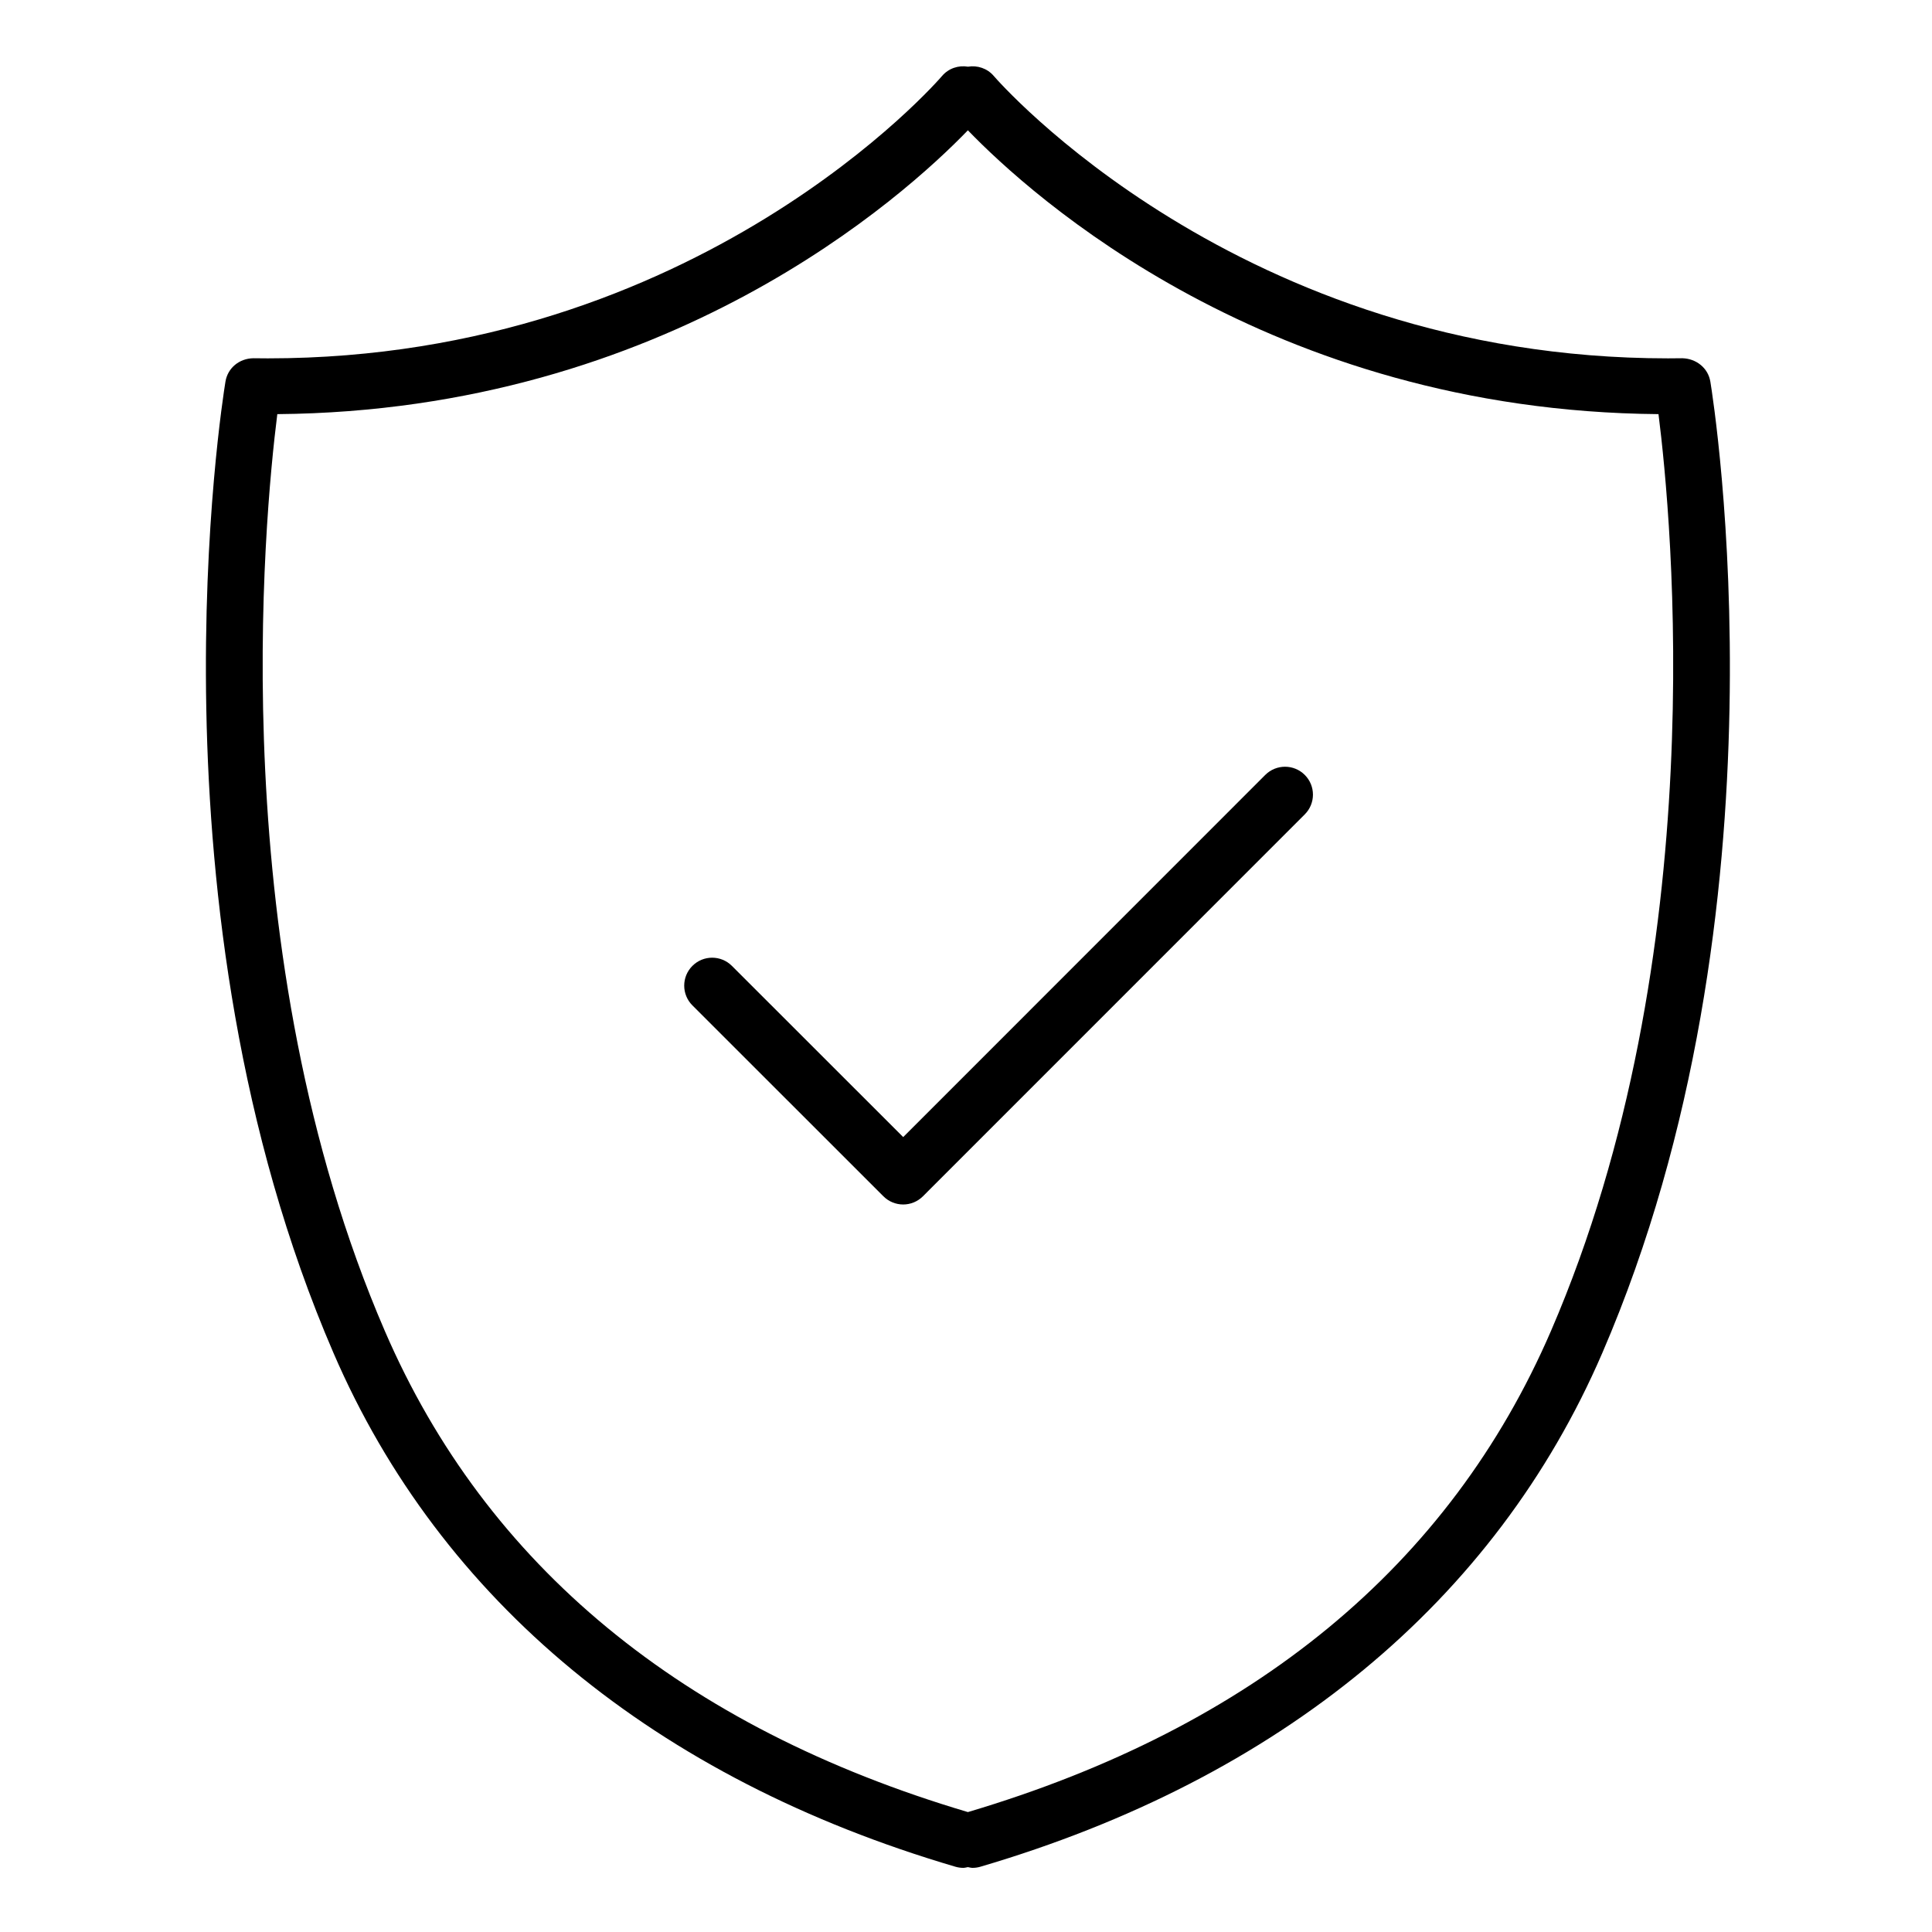
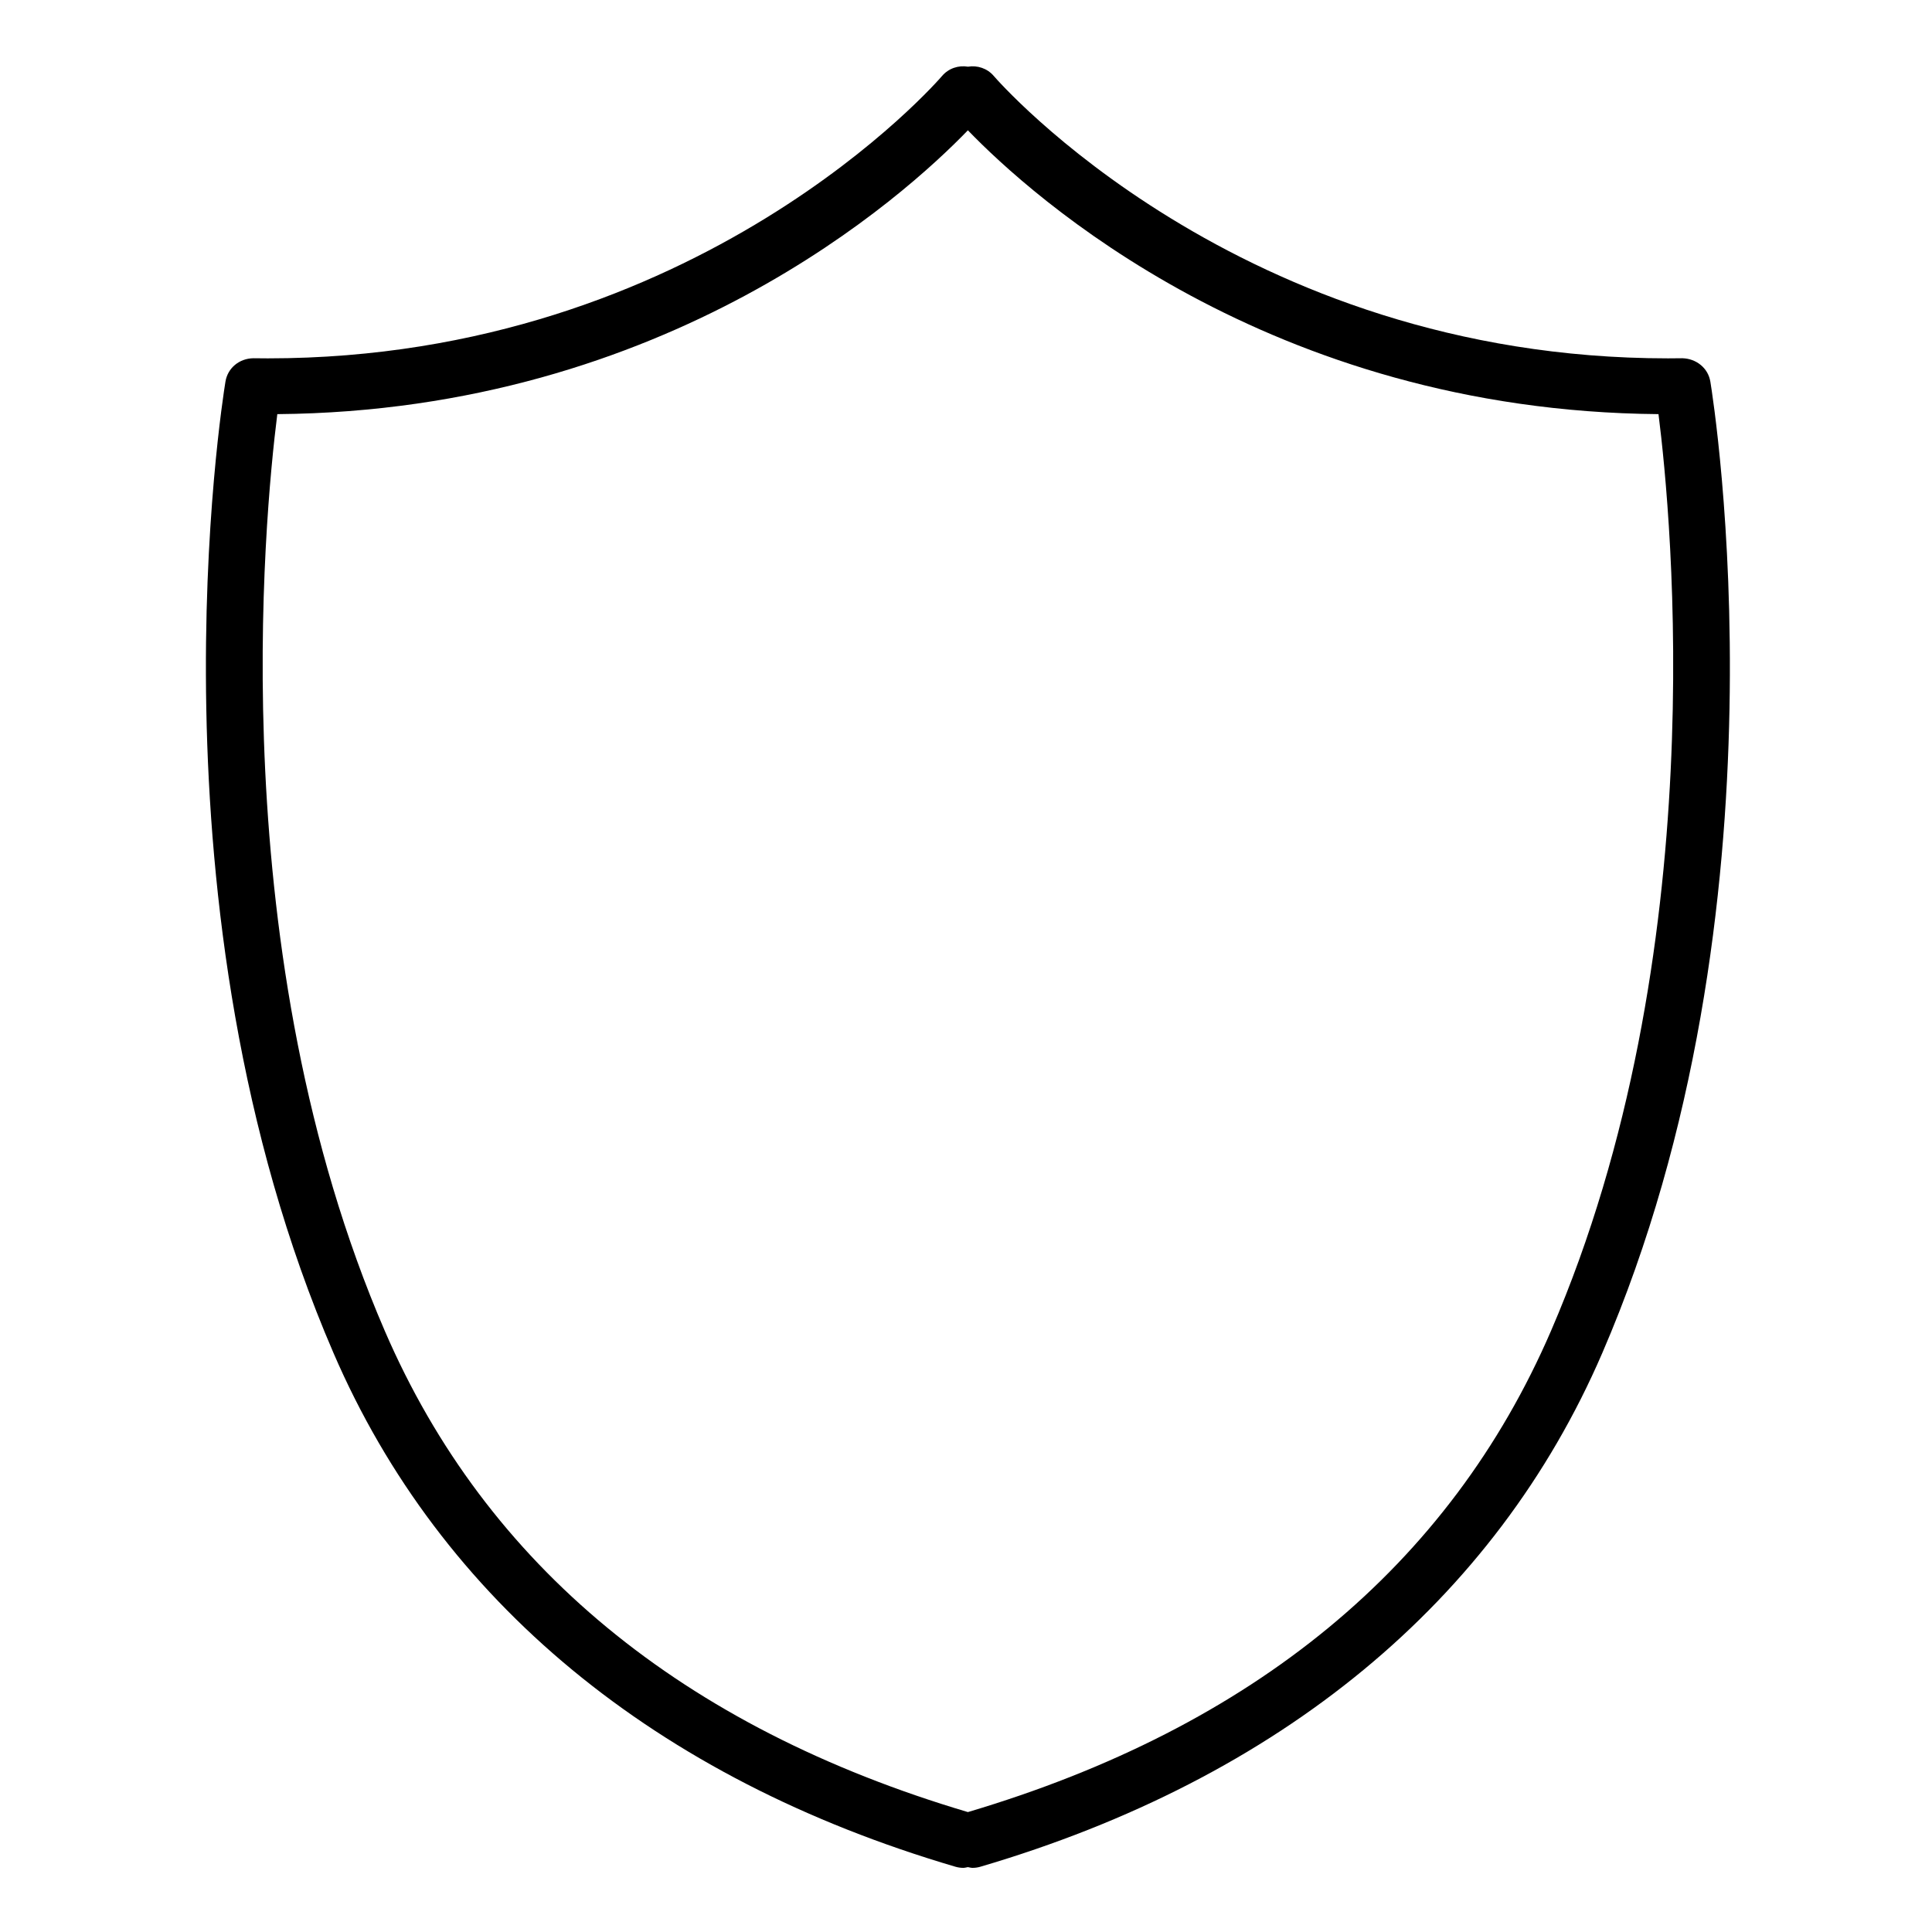
<svg xmlns="http://www.w3.org/2000/svg" fill="#000000" width="800px" height="800px" version="1.1" viewBox="144 144 512 512">
  <g>
    <path d="m597.26 245.14c-0.59-3.609-3.719-6.102-7.41-6.203-1.273 0.02-2.547 0.031-3.809 0.031-113.84 0-178.02-74.055-178.66-74.812-1.742-2.055-4.367-2.894-6.856-2.484-2.496-0.422-5.144 0.414-6.898 2.492-0.641 0.754-64.492 74.805-178.64 74.805-1.27 0-2.555-0.012-3.832-0.031-3.75 0.051-6.82 2.59-7.41 6.203-0.926 5.652-22.156 139.81 28.648 257.45 28.363 65.68 85.348 112.75 164.8 136.11 0.695 0.203 1.398 0.301 2.09 0.301 0.418 0 0.816-0.129 1.219-0.195 0.41 0.07 0.809 0.195 1.227 0.195 0.695 0 1.398-0.098 2.09-0.301 79.445-23.363 136.43-70.426 164.79-136.11 50.805-117.64 29.574-251.8 28.652-257.45zm-42.238 251.58c-26.84 62.148-78.828 105.03-154.52 127.5-75.688-22.469-127.68-65.352-154.52-127.5-43.027-99.621-31.996-215.18-28.492-242.97 103.46-0.879 166.32-57.938 183.01-75.219 16.688 17.285 79.547 74.348 183.02 75.219 3.512 27.766 14.578 143.24-28.496 242.97z" />
-     <path d="m479.31 349.36-95.953 95.977-45.398-45.371c-2.894-2.887-7.578-2.887-10.465 0.004-2.894 2.891-2.894 7.578 0 10.469l50.625 50.598c1.445 1.441 3.34 2.164 5.234 2.164 1.891 0 3.781-0.723 5.231-2.168l101.19-101.21c2.894-2.891 2.894-7.578 0-10.465-2.887-2.887-7.57-2.887-10.465 0.004z" />
  </g>
</svg>